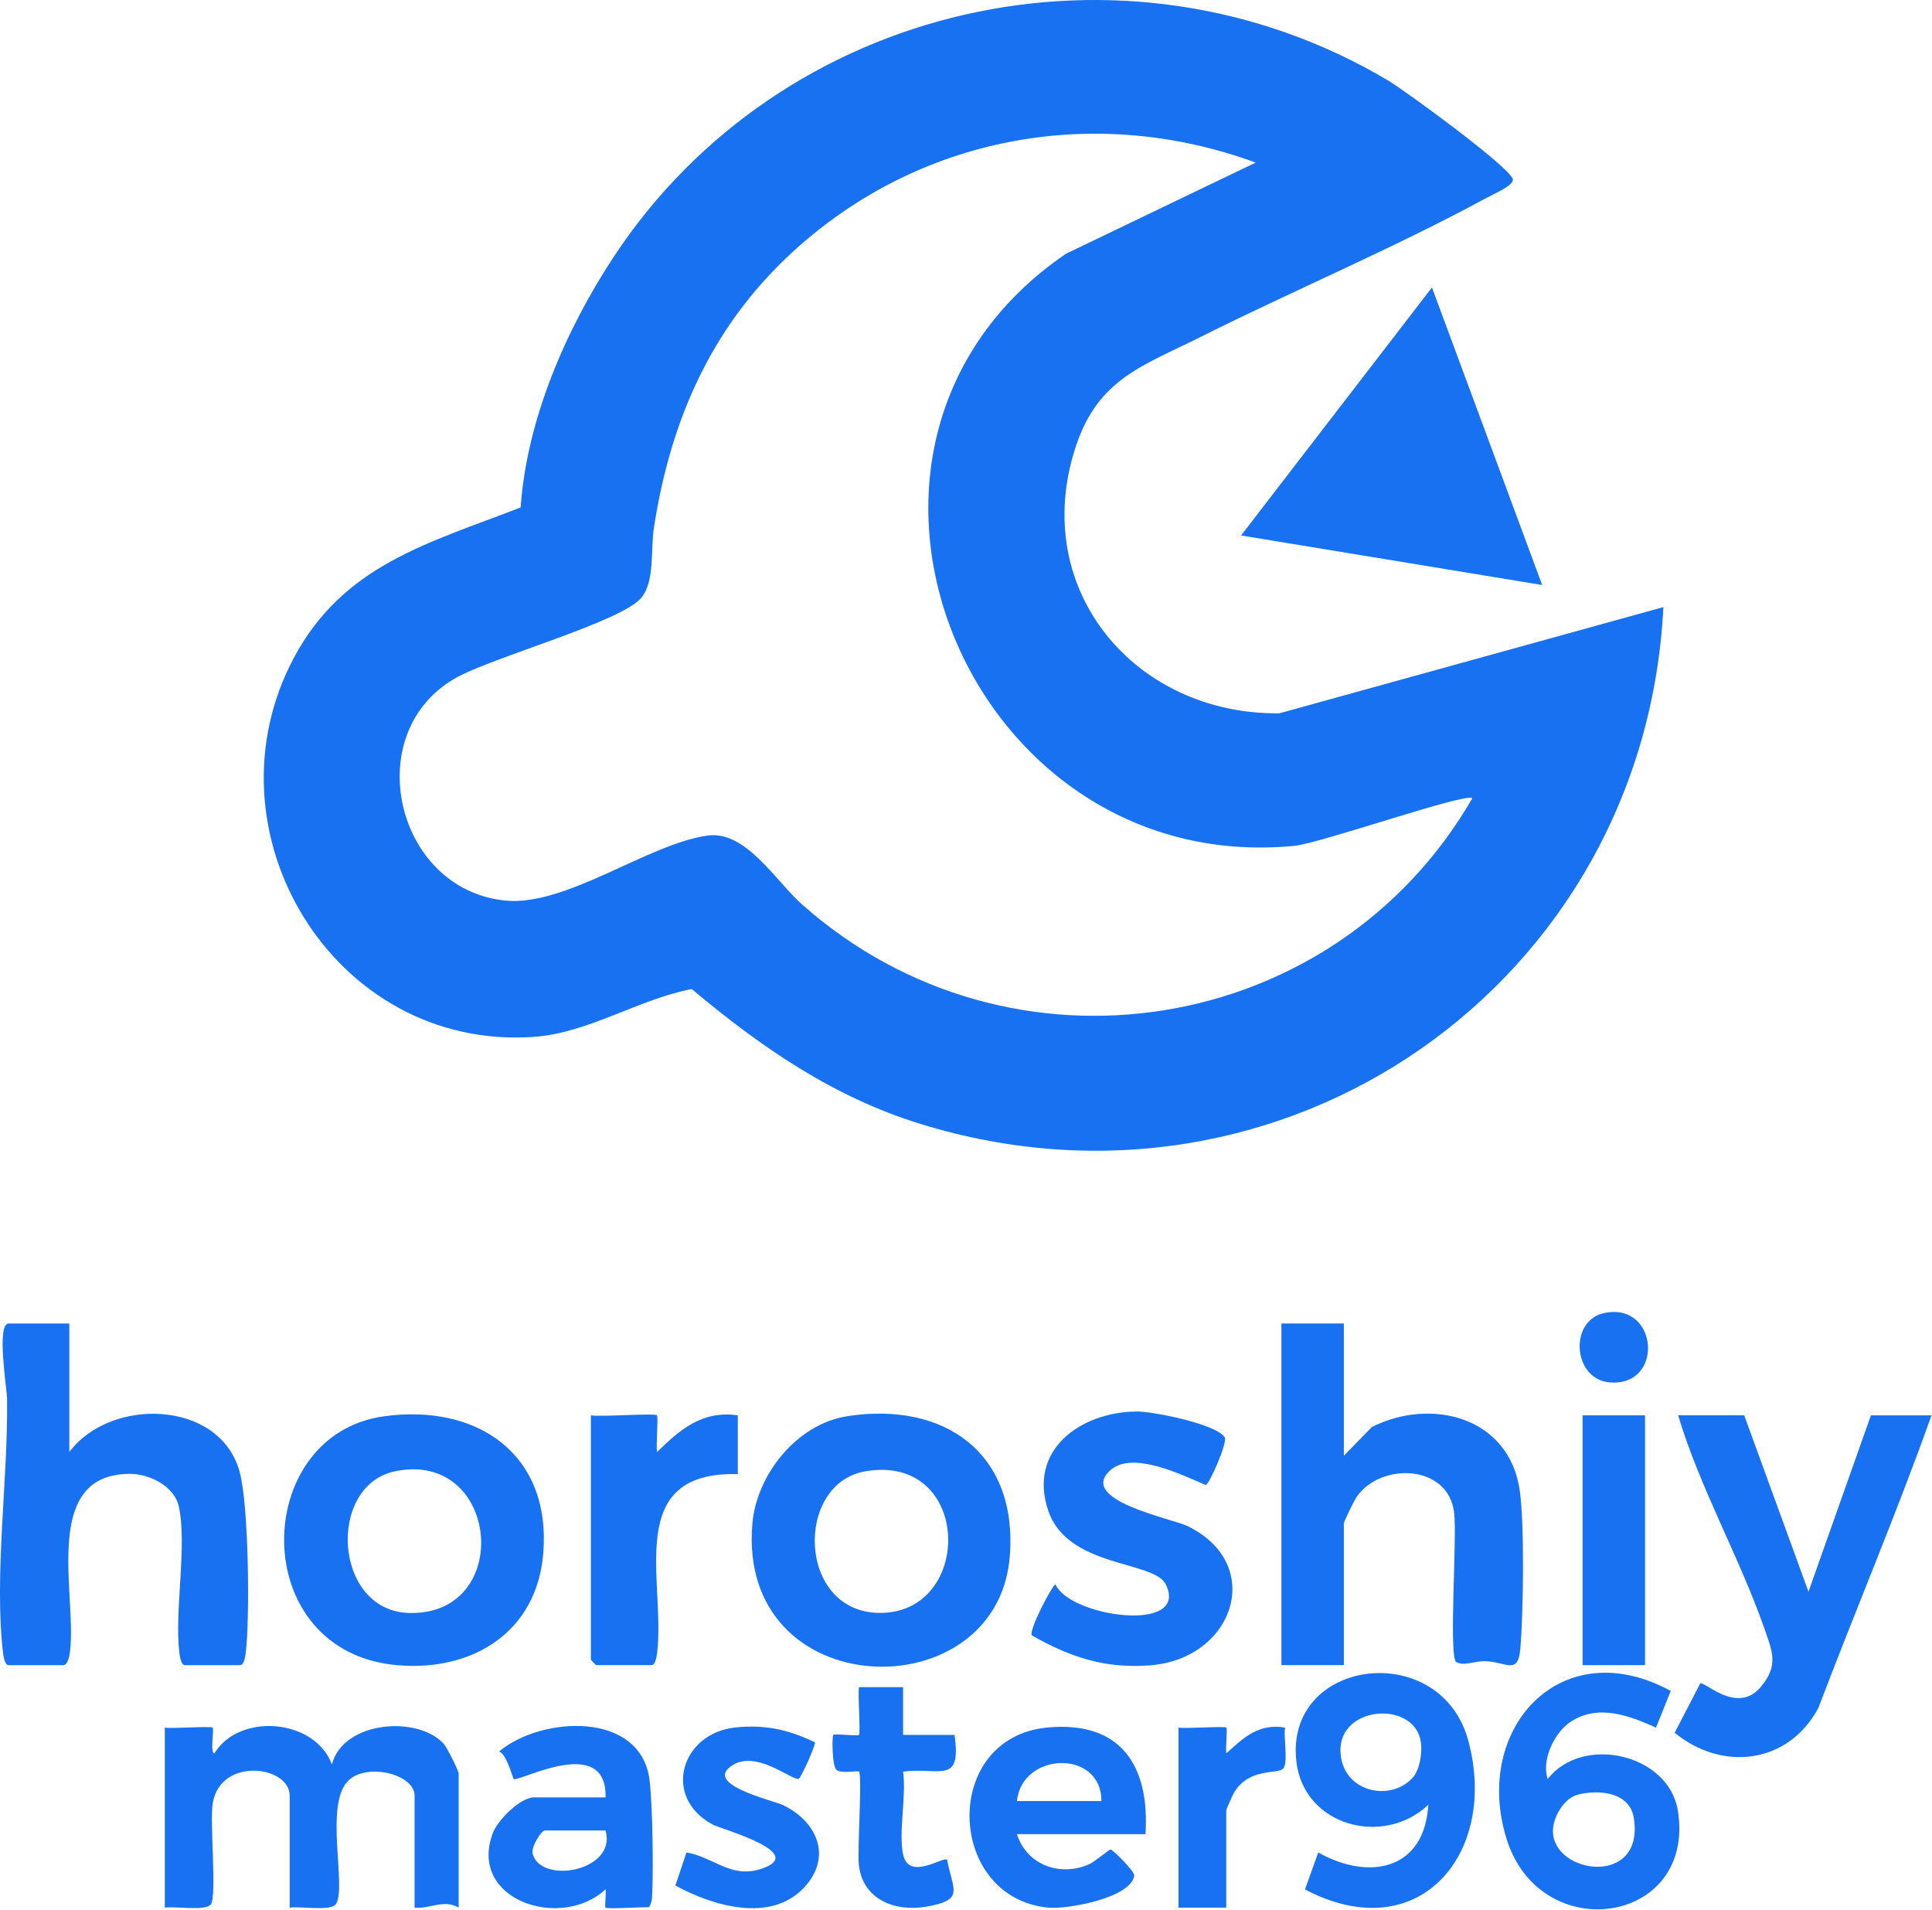
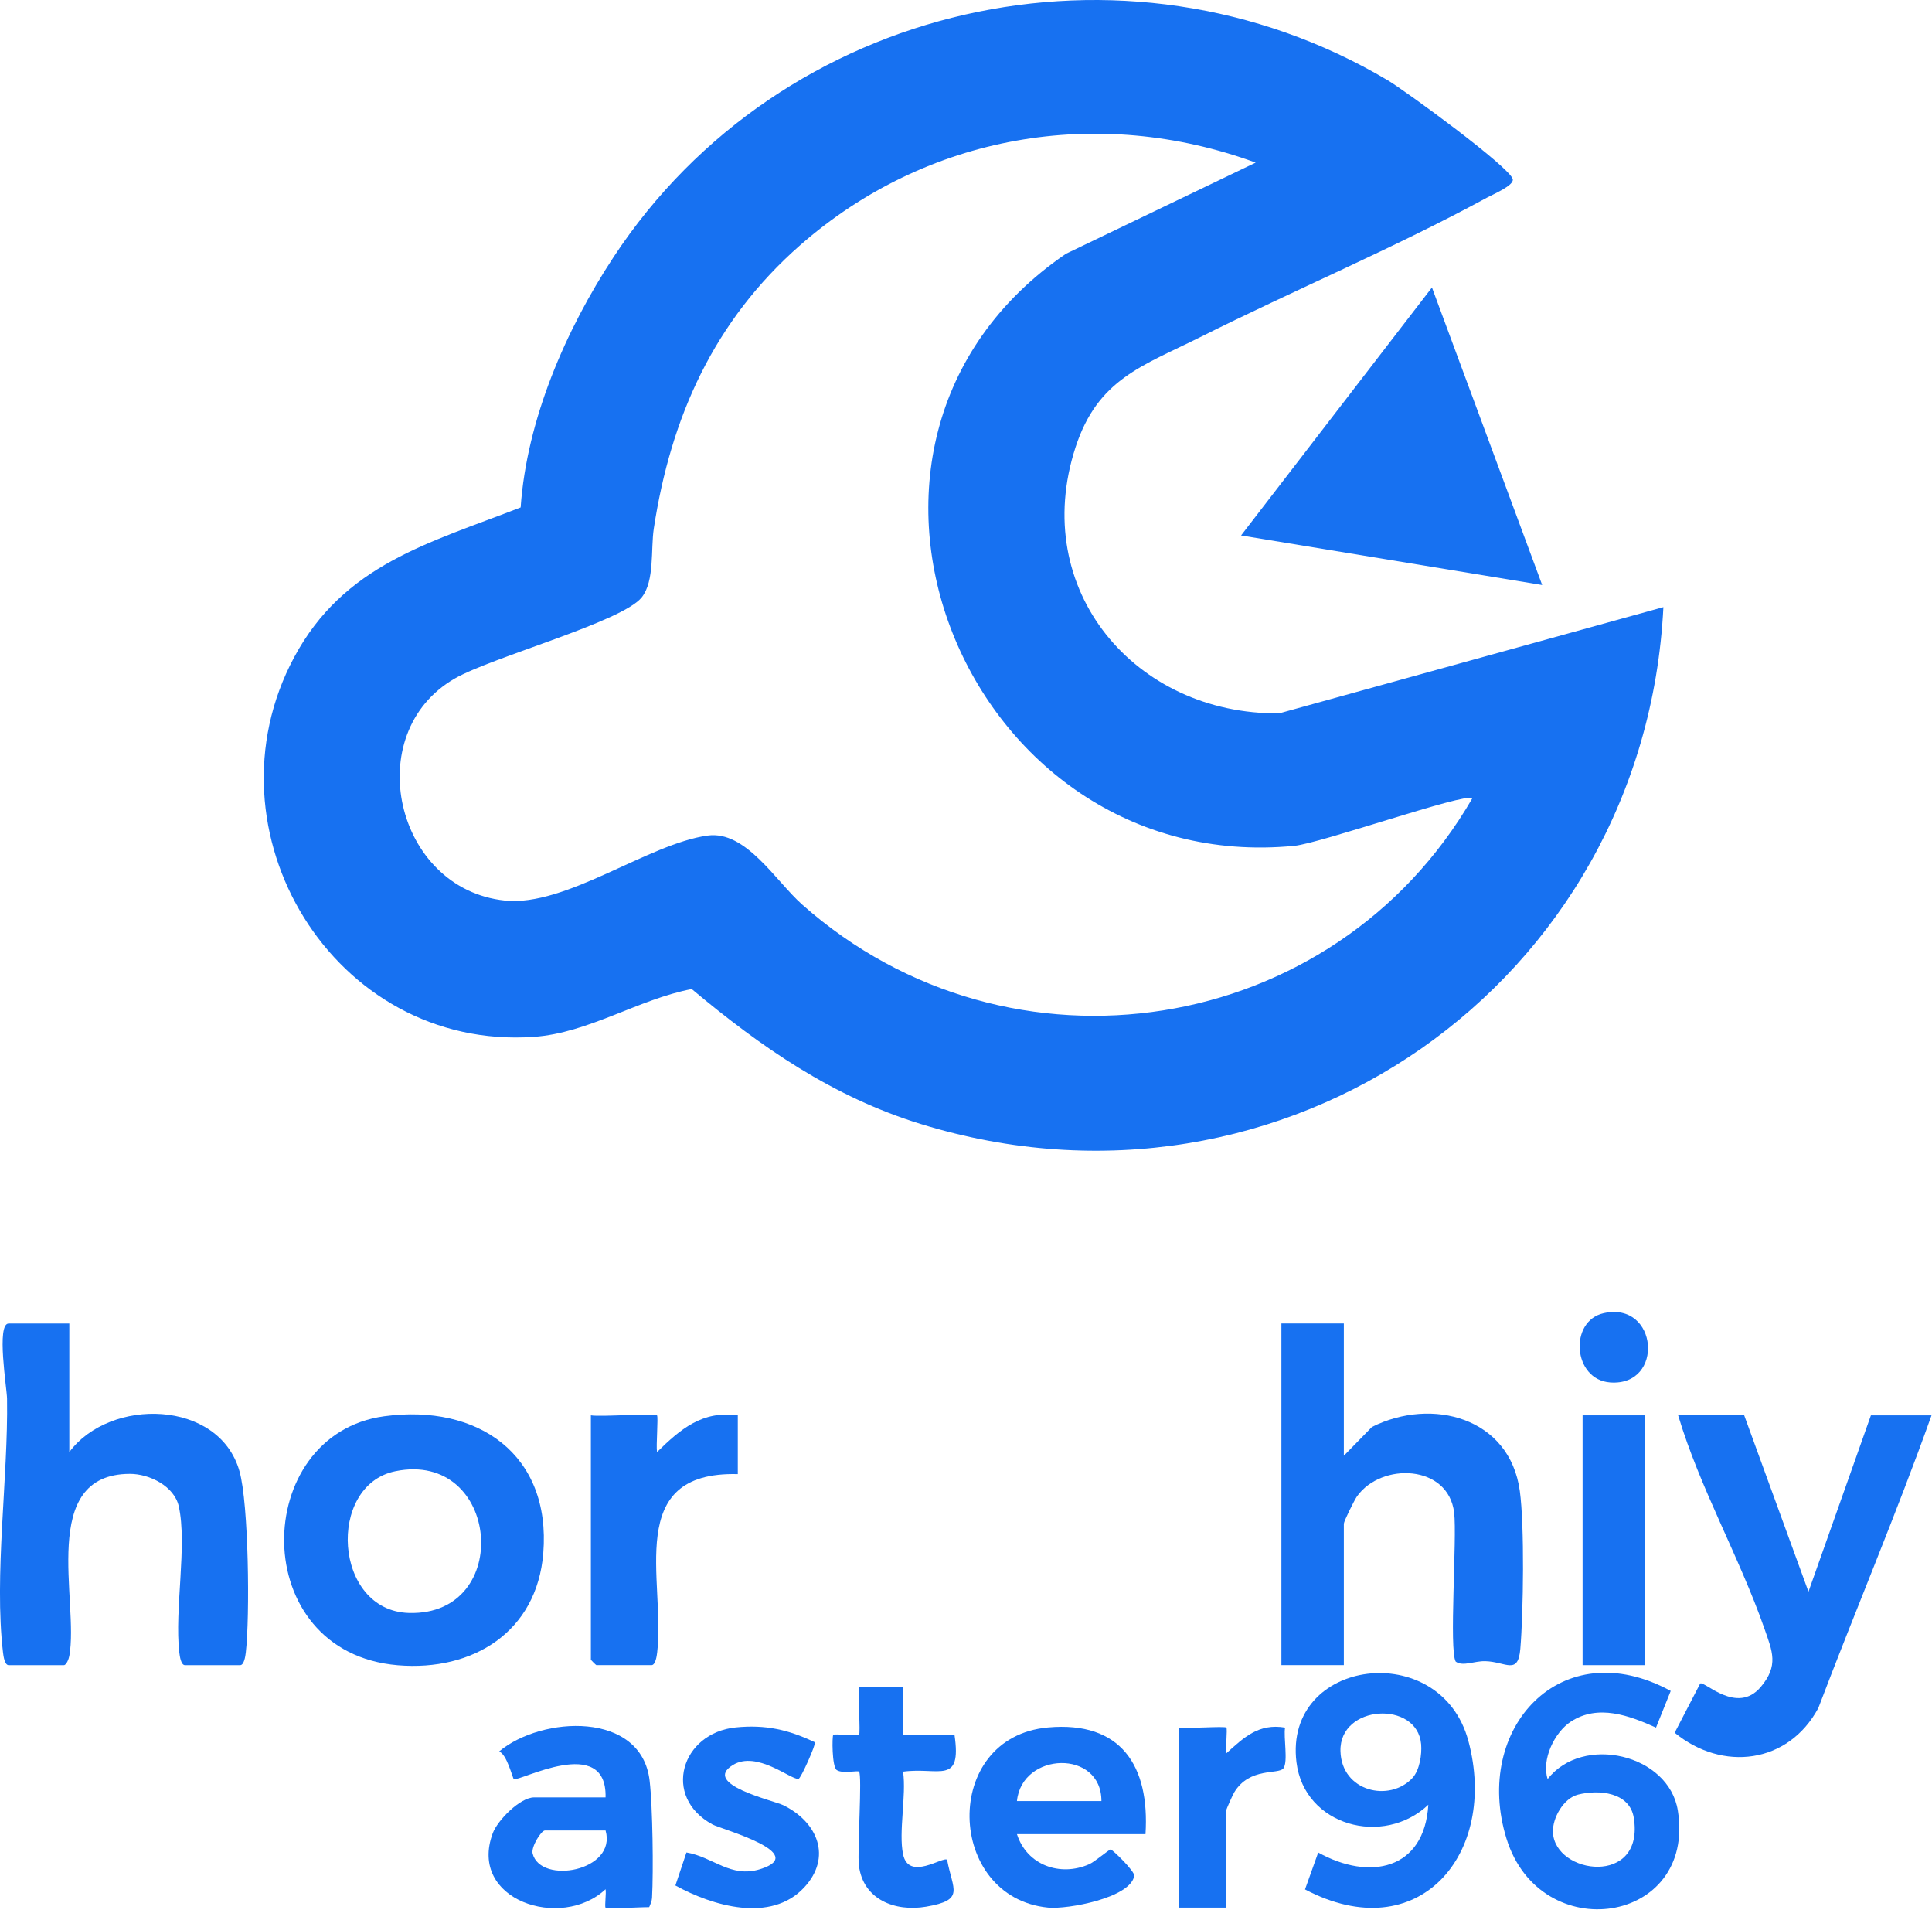
<svg xmlns="http://www.w3.org/2000/svg" width="526" height="520" viewBox="0 0 526 520" fill="none">
  <g clip-path="url(#clip0_21_3)">
    <path d="M452.87 165.25C447.71 267.77 349.42 336.42 250.67 305.95C226.77 298.58 207.26 285.07 188.33 269.22C173.89 271.96 160.2 281.19 145.36 282.23C90.82 286.07 54.74 226.25 80.07 178.94C93.61 153.65 116.84 147.82 141.75 138.12C143.41 114.27 154.01 89.77 167.07 69.94C212.67 0.69 306.13 -20.64 377.79 21.83C382.53 24.64 411.12 45.51 411.86 48.77C412.25 50.48 406.51 52.88 404.88 53.77C379.56 67.53 352.62 78.82 326.84 91.73C311.04 99.64 298.9 103.12 292.83 121.72C280.15 160.58 309.12 194.59 348.29 194.17L452.86 165.26L452.87 165.25ZM341.87 44.26C298.92 28.51 252.18 36.62 217.86 66.73C194.43 87.28 182.64 113.44 178 143.87C177.14 149.48 178.27 158.11 174.72 162.59C169.44 169.26 133.97 178.85 123.82 184.69C97.89 199.63 107.58 242.03 137.48 245.13C154.04 246.85 176.41 229.69 192.64 227.44C203.06 225.99 211.16 239.8 218.4 246.22C274.98 296.4 363.14 282.5 400.87 217.26C398.87 215.74 359.57 229.54 352.36 230.24C262.91 238.92 214.47 120.8 290.2 69.08L341.86 44.26H341.87Z" fill="#1771F1" />
    <path d="M18.87 360.25V395.25C29.96 380.31 59.64 380.91 65.19 400.43C67.73 409.33 68.05 440.12 66.92 449.81C66.8 450.82 66.46 453.26 65.37 453.26H50.37C49.27 453.26 48.94 450.82 48.82 449.81C47.47 438.32 51.03 420.46 48.66 409.97C47.43 404.54 40.71 401.17 35.37 401.18C10.27 401.22 21.58 435.93 18.87 450.76C18.72 451.59 18.07 453.26 17.37 453.26H2.37C1.27 453.26 0.94 450.82 0.82 449.81C-1.65 428.76 2.25 402.27 1.92 380.71C1.88 377.94 -1.05 360.26 2.37 360.26H18.87V360.25Z" fill="#1771F1" />
    <path d="M389.86 78.25L419.87 159.24L337.89 145.75L389.86 78.25Z" fill="#1771F1" />
    <path d="M365.87 360.25V396.25L373.53 388.41C389.88 380.23 411.03 385.82 413.78 405.84C415.08 415.31 414.75 438.9 413.92 448.8C413.3 456.09 409.98 452.32 404.39 452.17C401.36 452.09 398.32 453.69 396.34 452.3C394.46 449.29 396.72 418.59 395.9 411.73C394.32 398.58 376.09 397.97 369.44 407.32C368.73 408.32 365.87 414.1 365.87 414.75V453.25H348.87V360.25H365.87Z" fill="#1771F1" />
-     <path d="M230.61 385.49C257.35 381.35 277.23 395.75 274.91 423.79C271.42 465.88 200.6 464.09 204.84 414.72C205.99 401.31 217.04 387.6 230.62 385.5L230.61 385.49ZM235.61 400.48C216.29 403.76 217.03 438.78 239.37 439.03C265.22 439.32 264.78 395.54 235.61 400.48Z" fill="#1771F1" />
    <path d="M104.63 385.5C130.03 382.06 150.08 395.83 147.91 422.78C146.18 444.21 128.75 454.98 108.34 453.28C67.08 449.84 68.22 390.43 104.63 385.5ZM107.6 400.47C88.89 404.32 90.78 438.49 111.36 439.05C139.99 439.82 136.1 394.61 107.6 400.47Z" fill="#1771F1" />
    <path d="M474.87 385.25L492.37 433.26L509.37 385.25H525.87C516.35 411.97 505.15 438.33 495.05 464.93C486.86 480.16 468.92 482.3 455.94 471.65L462.89 458.25C464.01 457.46 472.89 466.84 479.35 459.22C484.33 453.35 482.54 449.51 480.36 443.26C473.51 423.69 462.82 405.07 456.88 385.24H474.88L474.87 385.25Z" fill="#1771F1" />
-     <path d="M44.87 470.25C46.88 470.59 57.41 469.79 57.88 470.25C58.37 470.74 57.11 477.22 58.37 477.27C65.11 466.15 85.67 467.75 90.37 480.27C93.43 468.38 113.88 466.86 120.88 474.75C121.73 475.71 124.87 481.99 124.87 482.76V519.26C120.88 516.87 117.12 519.64 112.87 519.26V488.76C112.87 482.94 99.91 479.7 94.81 484.7C88.18 491.2 94.51 513.9 91.43 518.32C90.05 520.3 81.59 518.81 78.87 519.26V488.76C78.87 480.61 60.04 478.14 57.92 490.81C57.07 495.89 59.06 515.98 57.43 518.32C56.05 520.3 47.59 518.81 44.87 519.26V470.26V470.25Z" fill="#1771F1" />
-     <path d="M280.94 445.17C279.96 443.82 286.6 431.27 287.37 431.27C291.21 440.17 324.04 444.72 317.38 431.24C314.17 424.75 290.71 426.82 285.4 411.22C279.78 394.71 294.12 384.37 309.42 384.21C313.83 384.16 331.08 387.6 333.43 391.22C334.31 392.58 329.27 403.94 328.28 404.22C321.99 401.57 308.38 394.76 302.31 400.18C293.18 408.34 319.13 413.37 323.24 415.36C344.65 425.73 335.98 451.38 313.4 453.27C301.04 454.31 291.43 451.13 280.93 445.15L280.94 445.17Z" fill="#1771F1" />
-     <path d="M454.87 460.26L450.86 470.25C443.55 466.96 435.11 463.8 427.71 468.6C423.18 471.54 419.63 479.04 421.36 484.25C430.9 472.03 454.33 477.43 456.8 492.82C461.8 523.86 419.34 530.16 410.15 500.47C400.86 470.47 425.05 444.01 454.86 460.27L454.87 460.26ZM429.62 488.49C425.7 489.49 422.65 494.8 422.8 498.72C423.25 510.29 447.83 513.56 444.81 494.8C443.69 487.83 435.36 487.04 429.62 488.49Z" fill="#1771F1" />
+     <path d="M454.87 460.26L450.86 470.25C443.55 466.96 435.11 463.8 427.71 468.6C423.18 471.54 419.63 479.04 421.36 484.25C430.9 472.03 454.33 477.43 456.8 492.82C461.8 523.86 419.34 530.16 410.15 500.47C400.86 470.47 425.05 444.01 454.86 460.27ZM429.62 488.49C425.7 489.49 422.65 494.8 422.8 498.72C423.25 510.29 447.83 513.56 444.81 494.8C443.69 487.83 435.36 487.04 429.62 488.49Z" fill="#1771F1" />
    <path d="M358.89 504.25C372.79 512 387.81 509.07 388.87 491.25C376.66 502.8 355.1 497.04 352.97 479.67C349.49 451.3 392.24 445.83 399.77 473.86C408.02 504.58 386.25 530.61 355.3 514.3L358.89 504.26V504.25ZM384.56 483.94C386.49 481.86 387.16 477.53 386.91 474.75C385.85 462.79 364.63 463.94 364.95 476.65C365.23 487.67 378.31 490.69 384.56 483.95V483.94Z" fill="#1771F1" />
    <path d="M178.87 385.25C179.26 385.64 178.58 393.58 178.88 395.25C185.24 389.03 191.2 383.89 200.87 385.25V401.25C169.63 400.43 181.22 430.24 178.92 449.8C178.8 450.81 178.46 453.25 177.37 453.25H162.37C162.26 453.25 160.87 451.86 160.87 451.75V385.25C163.44 385.72 178.23 384.61 178.87 385.25Z" fill="#1771F1" />
    <path d="M311.87 499.25H276.87C279.54 507.66 288.61 510.95 296.56 507.43C298.02 506.79 301.97 503.41 302.38 503.42C302.86 503.42 309.01 509.38 308.8 510.61C307.79 516.6 290.69 519.77 285.36 519.25C257.54 516.53 256.13 472.84 285.33 470.21C305.19 468.42 313.05 480.66 311.87 499.25ZM299.87 490.25C299.9 476.09 278.2 476.81 276.87 490.25H299.87Z" fill="#1771F1" />
    <path d="M164.87 489.25C165.3 471.78 141.14 485.17 139.88 484.25C139.54 484 138.02 477.53 135.89 476.75C147.43 467.06 174.69 465.62 176.87 484.75C177.7 492 177.92 509.22 177.52 516.63C177.47 517.48 177.08 518.36 176.74 519.13C174.88 519.08 165.29 519.68 164.87 519.26C164.57 518.96 165.09 515.36 164.87 514.25C152.83 525.54 127.37 517.29 134.15 499.01C135.47 495.46 141.62 489.25 145.38 489.25H164.88H164.87ZM164.87 498.25H148.37C147.35 498.25 144.55 502.73 145.01 504.54C147.19 513.07 168.04 509.33 164.87 498.25Z" fill="#1771F1" />
    <path d="M447.87 385.25H430.87V453.25H447.87V385.25Z" fill="#1771F1" />
    <path d="M221.87 474.26C222.2 474.7 218.04 484.18 217.38 484.22C215.18 484.37 206.05 476.46 199.55 480.42C190.91 485.69 210.62 490.08 213.25 491.37C222.59 495.94 226.62 505.52 218.92 513.79C209.85 523.52 193.98 518.79 183.88 513.23L186.89 504.24C194.12 505.44 198.92 511.29 206.94 508.79C220.69 504.49 196.35 497.9 194 496.63C180.12 489.1 185.48 471.68 200.33 470.2C208.44 469.39 214.69 470.82 221.88 474.26H221.87Z" fill="#1771F1" />
    <path d="M245.87 504.75C247.42 512.15 256.82 505.18 257.86 506.24C259.38 514.48 262.83 517.18 252.13 519C243.74 520.43 234.97 517.12 233.84 507.76C233.37 503.82 234.79 483.12 233.87 482.23C233.49 481.87 229.35 482.86 227.8 481.8C226.49 480.9 226.52 472.57 226.86 472.23C227.27 471.82 233.46 472.65 233.87 472.24C234.33 471.78 233.52 461.24 233.86 459.23H245.87V472.24H259.87C261.89 486.02 255.62 480.92 245.87 482.24C246.8 488.76 244.6 498.7 245.87 504.74V504.75Z" fill="#1771F1" />
    <path d="M320.87 470.25C322.88 470.59 333.42 469.79 333.88 470.25C334.23 470.59 333.62 475.9 333.88 477.25C338.69 472.9 342.7 469.04 349.87 470.25C349.41 472.85 350.73 479.52 349.43 481.32C348.13 483.12 340.22 480.91 336.01 487.9C335.61 488.56 333.86 492.48 333.86 492.75V519.25H320.86V470.25H320.87Z" fill="#1771F1" />
    <path d="M436.59 357.45C451.5 354.11 453.23 377.38 438.39 376.3C428.17 375.56 427.13 359.57 436.59 357.45Z" fill="#1771F1" />
  </g>
  <defs>
    <clipPath id="clip0_21_3">
      <rect width="525.87" height="519.71" fill="white" />
    </clipPath>
  </defs>
</svg>